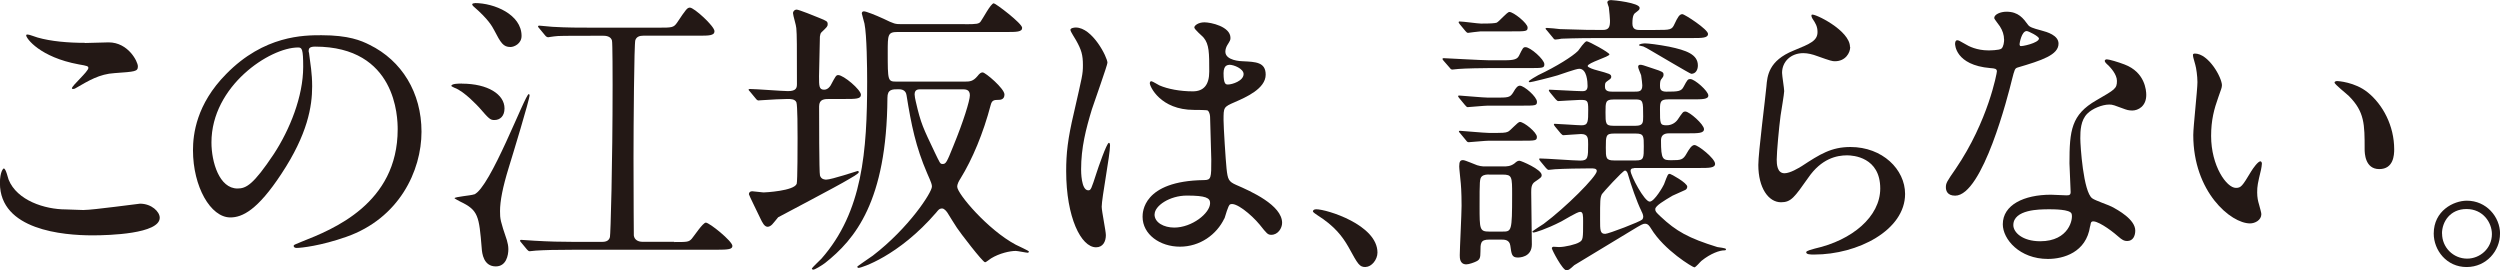
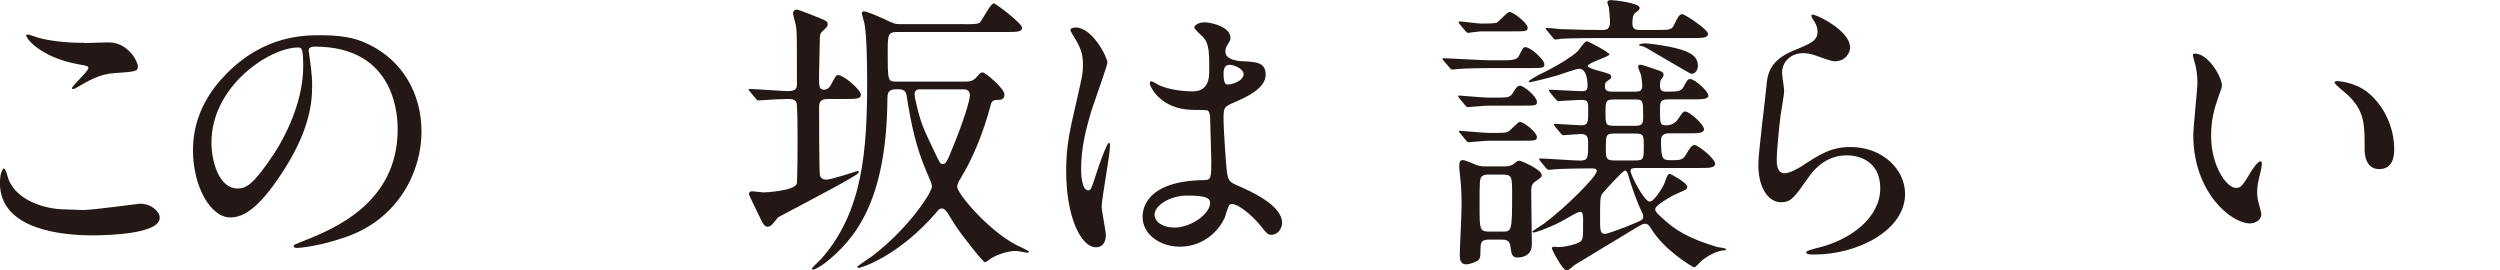
<svg xmlns="http://www.w3.org/2000/svg" id="_レイヤー_2" width="318.03" height="34.39" viewBox="0 0 318.03 34.39">
  <defs>
    <style>.cls-1{fill:#231815;}</style>
  </defs>
  <g id="_レイヤー_1-2">
    <path class="cls-1" d="m10.71,26.71c1.14,0,6.92-.8,7.1-.8,1.48,0,2.51,1.03,2.51,1.79,0,2.05-6.46,2.24-8.55,2.24-3.76,0-11.78-.68-11.78-6.65,0-1.44.42-1.86.49-1.86.27,0,.53,1.22.61,1.41,1.06,2.66,4.6,3.8,7.29,3.8.27,0,1.94.08,2.32.08Zm.11-21.24c.46,0,2.58-.08,3-.08,2.51,0,3.72,2.47,3.72,3.04,0,.68-.34.68-2.96.87-1.94.11-3.34.99-4.79,1.82-.38.23-.38.19-.53.19-.04,0-.11,0-.11-.08,0-.34,2.09-2.13,2.09-2.58,0-.23-.11-.27-1.22-.46-4.94-.91-6.69-3.31-6.69-3.69,0-.11.11-.11.19-.11.23,0,1.06.34,1.25.38,1.71.49,3.88.68,6.04.68Z" />
    <path class="cls-1" d="m39.25,6.46c0,.11.08.27.08.42.15,1.22.38,2.43.38,4.1,0,2.55-.57,6.08-3.91,11.13-3.04,4.63-4.98,5.55-6.5,5.55-2.51,0-4.75-3.91-4.75-8.55,0-2.01.42-5.85,4.22-9.69,4.83-4.94,9.92-4.94,12.12-4.94,3.46,0,5.05.68,6.12,1.22,4.1,2.01,6.61,6.08,6.61,11.06s-2.85,11.02-9.57,13.37c-3.23,1.14-5.74,1.41-6.31,1.41-.15,0-.38-.04-.38-.27,0-.11.08-.15,1.03-.53,3.95-1.56,12.2-4.83,12.2-14.29,0-1.48-.15-10.52-10.52-10.52-.76,0-.8.3-.8.53Zm-12.35,11.67c0,2.47.99,5.85,3.31,5.85,1.1,0,2.01-.46,4.64-4.41,2.01-3.08,3.72-7.29,3.72-11.06,0-2.28-.15-2.47-.65-2.47-3.61,0-11.02,4.9-11.02,12.08Z" />
-     <path class="cls-1" d="m58.75,10.64c3.31,0,5.43,1.37,5.43,3.15,0,.99-.57,1.48-1.29,1.48-.53,0-.68-.15-1.94-1.6-.11-.11-1.86-2.05-3.15-2.51-.11-.08-.38-.15-.38-.23,0-.3.99-.3,1.33-.3Zm1.56,14.1c2.05-.8,6.5-12.77,6.95-12.77.08,0,.11.11.11.15,0,.53-2.2,7.75-2.66,9.23-.76,2.47-1.1,4.22-1.1,5.51,0,.99.04,1.25.87,3.69.11.38.19.76.19,1.14,0,.8-.27,2.2-1.6,2.2-1.56,0-1.75-1.67-1.79-2.32-.34-4.1-.42-4.83-2.74-5.93-.08-.04-.72-.38-.72-.42,0-.19,2.09-.34,2.47-.49Zm.11-24.35c2.43,0,5.93,1.44,5.93,4.18,0,.99-.95,1.41-1.41,1.41-.91,0-1.22-.49-2.09-2.17-.23-.42-.68-1.33-2.62-3-.08-.08-.19-.19-.15-.3.04-.08.27-.11.34-.11Zm25.34,30.4c1.67,0,1.86,0,2.24-.42.27-.3,1.41-2.05,1.79-2.05.46,0,3.38,2.36,3.38,2.96,0,.42-.46.49-2.05.49h-18.12c-2.32,0-3.76.04-4.83.11-.11,0-.68.08-.8.08s-.23-.11-.34-.23l-.72-.87c-.15-.15-.15-.19-.15-.27,0-.04.04-.08.11-.08.27,0,1.44.11,1.67.11,1.86.11,3.42.15,5.21.15h3.34c.34,0,.95,0,1.1-.61.08-.23.34-9.19.34-19.38,0-.68,0-5.4-.08-5.62-.11-.42-.53-.61-1.06-.61h-1.63c-3,0-4.25,0-4.67.08-.15,0-.65.11-.76.11s-.27-.08-.38-.23l-.72-.87c-.11-.11-.19-.23-.19-.27,0-.08.08-.11.15-.11.27,0,1.41.15,1.67.15,1.86.11,3.42.11,5.21.11h8.24c1.79,0,1.98,0,2.43-.65,1.14-1.71,1.29-1.9,1.63-1.9.53,0,3.12,2.36,3.12,3,0,.57-.72.57-2.05.57h-6.99c-.46,0-.87.11-1.03.57-.15.42-.23,10.79-.23,14.97,0,5.55.04,9.76.04,9.88.08.57.57.8,1.1.8h4.03Z" />
    <path class="cls-1" d="m95.42,11.67c-.15-.19-.19-.19-.19-.27,0-.04.08-.08.15-.08.76,0,4.18.27,4.86.27,1.06,0,1.14-.42,1.14-.91,0-4.75,0-6.31-.08-7.1,0-.3-.42-1.63-.42-1.9s.23-.46.46-.46c.27,0,2.36.84,2.81,1.03,1.03.42,1.14.46,1.14.84,0,.27-.08.34-.8,1.03-.11.11-.15.27-.19.53,0,.34-.11,4.63-.11,5.05,0,1.25,0,1.71.65,1.71.46,0,.76-.42.84-.57.61-1.14.68-1.29.95-1.29.68,0,2.89,1.86,2.89,2.51,0,.53-.68.53-2.01.53h-1.94c-.68,0-1.37,0-1.37.95,0,1.14,0,8.47.11,8.78.15.53.68.53.8.53.65,0,3.95-1.1,3.99-1.1.11,0,.15.08.15.15,0,.19-1.03.76-1.29.91-1.37.84-8.7,4.67-8.97,4.83-.19.23-.65.8-.76.91s-.34.3-.57.3c-.42,0-.68-.53-.95-1.1-.19-.42-1.44-2.93-1.44-3.04,0-.23.15-.38.42-.38.23,0,1.22.15,1.44.15.19,0,3.88-.19,4.22-1.1.11-.3.11-5.17.11-5.81,0-.91,0-4.22-.15-4.56-.19-.42-.72-.42-1.14-.42s-2.36.08-3.15.15c-.19,0-.46.04-.53.04-.11,0-.23-.08-.34-.23l-.72-.87Zm27.32-8.59c1.52,0,1.79-.04,2.01-.34.27-.34,1.29-2.32,1.67-2.32.23,0,3.61,2.55,3.61,3.12,0,.53-.72.53-2.05.53h-13.83c-1.22,0-1.22.38-1.22,2.55,0,3.69,0,3.76,1.14,3.76h8.66c.65,0,1.06-.04,1.6-.68.3-.38.46-.49.68-.49.34,0,2.77,2.05,2.77,2.81,0,.68-.57.68-.76.68-.61,0-.84.08-.99.65-.95,3.61-2.32,6.88-3.84,9.35-.19.3-.42.68-.42,1.06,0,.87,3.88,5.47,7.45,7.37.27.15,1.67.76,1.67.87,0,.08-.08.15-.15.15-.19,0-1.29-.23-1.52-.23-.76,0-2.09.3-3.15.95-.19.11-.61.49-.76.49-.3,0-3.23-3.84-3.57-4.37-.19-.3-1.03-1.6-1.22-1.94-.11-.15-.38-.53-.68-.53-.38,0-.53.27-.72.49-4.83,5.62-9.61,7.07-9.88,7.07-.11,0-.19-.08-.19-.15s1.67-1.18,1.98-1.41c4.6-3.53,7.52-8.05,7.52-8.78,0-.27-.04-.42-.61-1.71-1.44-3.34-2.01-6.12-2.62-9.92-.04-.23-.15-.76-.99-.76s-1.44,0-1.44,1.1c-.08,13.18-4.14,18.01-7.94,21.01-.46.34-1.29.84-1.48.84-.15,0-.19-.08-.19-.15s1.03-1.06,1.22-1.25c5.24-5.96,5.81-13.68,5.81-22.53,0-1.71-.04-5.89-.34-7.37-.04-.19-.34-1.22-.34-1.29,0-.15.08-.27.27-.27.27,0,1.44.46,2.51.95,1.33.65,1.48.68,2.24.68h8.09Zm-5.59,8.28c-.34,0-.8,0-.8.65,0,.19.08.65.15.91.65,2.85.95,3.38,2.43,6.5.65,1.33.65,1.44.99,1.44.42,0,.53-.23,1.37-2.32,1.25-3.04,2.09-5.74,2.09-6.42,0-.76-.57-.76-.99-.76h-5.24Z" />
    <path class="cls-1" d="m140.68,29.9c0,.84-.38,1.56-1.25,1.56-1.9,0-3.8-3.8-3.8-9.69,0-2.24.19-4.07.99-7.45,1.06-4.67,1.14-4.86,1.14-6.04,0-1.29-.19-1.94-.87-3.15-.11-.23-.72-1.1-.72-1.33s.46-.3.68-.3c2.13,0,4.03,3.8,4.03,4.48,0,.3-1.67,4.98-1.98,5.93-.76,2.51-1.37,4.86-1.37,7.64,0,.23,0,2.66.91,2.66.34,0,.38-.15,1.06-2.24.15-.49,1.29-3.8,1.56-3.8.15,0,.15.27.15.34,0,1.22-1.06,6.69-1.06,7.79,0,.57.53,3.08.53,3.61Zm15.08-2.13c-.99,2.09-3.12,3.61-5.66,3.61s-4.75-1.56-4.75-3.8c0-.53,0-4.56,7.79-4.67.95,0,.95-.27.95-2.62,0-.23-.11-4.25-.15-5.32,0-.23-.04-.68-.3-.91-.08-.08-1.56-.08-1.75-.08-4.29,0-5.62-3-5.62-3.38,0-.11.04-.27.19-.27s.87.46,1.03.53c1.06.46,2.62.76,4.25.76q2.09,0,2.09-2.51c0-2.39,0-3.46-.72-4.33-.15-.19-1.18-1.03-1.18-1.29,0-.23.49-.65,1.29-.65s3.31.53,3.31,1.98c0,.27-.04.34-.42.95-.11.19-.23.49-.23.8,0,1.14,1.98,1.22,2.2,1.22,1.67.08,2.93.11,2.93,1.71,0,1.79-2.55,2.89-3.95,3.5-1.41.61-1.41.65-1.41,2.28,0,.84.27,5.13.38,6.15.15,1.41.27,1.67,1.22,2.09,1.86.8,5.85,2.58,5.85,4.83,0,.68-.53,1.52-1.37,1.52-.46,0-.57-.15-1.48-1.29-1.1-1.33-3.08-2.93-3.76-2.58-.27.11-.61,1.52-.72,1.79Zm-8.89-.49c0,1.03,1.18,1.67,2.51,1.67,2.24,0,4.56-1.82,4.56-3.12,0-.65-.53-.95-2.96-.95-2.17,0-4.1,1.29-4.1,2.39Zm8.78-17.97c0,1.44.3,1.44.57,1.44.53,0,1.98-.46,1.98-1.33,0-.68-1.25-1.18-1.79-1.18-.11,0-.3.04-.46.15-.15.11-.3.42-.3.91Z" />
-     <path class="cls-1" d="m173.74,33.97c-.8,0-.95-.27-2.2-2.55-.76-1.33-1.75-2.66-3.99-4.07-.11-.08-.53-.34-.53-.46s.11-.27.42-.27c1.33,0,7.79,1.98,7.79,5.51,0,.91-.76,1.82-1.48,1.82Z" />
    <path class="cls-1" d="m190.91,7.67c1.33,0,2.05,0,2.32-.57.49-.99.53-1.1.84-1.1.61,0,2.39,1.56,2.39,2.17,0,.49-.19.49-2.01.49h-5.01c-.68,0-3.08.04-3.88.11-.15,0-.68.08-.8.08-.15,0-.23-.08-.34-.23l-.76-.87c-.15-.15-.15-.19-.15-.27s.08-.08.15-.08c.23,0,4.9.27,5.81.27h1.44Zm-.76,4.75c1.75,0,1.94,0,2.36-.68.34-.61.57-.84.84-.84.53,0,2.17,1.41,2.17,2.05,0,.49-.19.49-2.01.49h-4.26c-.38,0-2.39.19-2.55.19-.11,0-.19-.11-.34-.27l-.72-.87c-.08-.11-.15-.19-.15-.23,0-.08.04-.11.11-.11.19,0,3.12.27,3.72.27h.84Zm-1.79-8.43c-.23,0-1.56.19-1.6.19-.15,0-.19-.08-.34-.23l-.72-.87q-.15-.19-.15-.27s.04-.08.11-.08c.46,0,2.36.27,2.74.27,1.29,0,1.71-.04,1.98-.11.3-.11,1.33-1.37,1.63-1.37.53,0,2.32,1.44,2.32,1.98,0,.49-.19.49-2.01.49h-3.95Zm1.03,13.91c-.42,0-2.39.19-2.55.19s-.23-.08-.34-.23l-.72-.87c-.15-.19-.19-.19-.19-.27s.08-.08.15-.08c.19,0,3.12.27,3.69.27,1.82,0,2.05,0,2.39-.15.3-.11,1.25-1.25,1.52-1.25.53,0,2.17,1.33,2.17,1.9,0,.49-.19.49-2.01.49h-4.1Zm.04,12.58c-1.1,0-1.1.46-1.1,1.56,0,.76-.08,1.03-.61,1.25-.15.08-.84.34-1.18.34-.84,0-.84-.8-.84-1.18,0-.72.23-5.28.23-6.27,0-1.79-.08-2.77-.15-3.34-.15-1.44-.15-1.6-.15-1.67,0-.65.15-.8.49-.8.27,0,1.52.57,1.79.65.61.19.95.15,1.33.15h2.05c.38,0,.87,0,1.37-.38.3-.27.42-.34.65-.34.19,0,2.81,1.1,2.81,1.82,0,.27-.11.34-.84.84-.49.3-.49.87-.49,1.37,0,.91.08,5.58.08,6.61,0,1.67-1.63,1.67-1.79,1.67-.76,0-.8-.42-.95-1.52-.11-.76-.76-.76-1.14-.76h-1.56Zm0-8.28c-.23,0-.65,0-.91.23-.3.27-.3.61-.3,3.8,0,2.92,0,3.23,1.22,3.23h1.67c1.18,0,1.25,0,1.25-4.67,0-2.32,0-2.58-1.22-2.58h-1.71Zm18.46-.8c-.15,0-.46,0-.46.34,0,.57,1.75,3.91,2.43,3.91.61,0,1.75-2.01,1.82-2.2.49-1.29.49-1.33.76-1.33.11,0,2.2,1.14,2.2,1.63,0,.27-.19.38-.27.42-.23.11-1.37.61-1.6.72-1.03.61-2.2,1.29-2.2,1.71,0,.3.08.38.68.95,1.98,1.86,3.53,2.74,7.22,3.88.15.04,1.1.11,1.1.27s-.15.15-.23.15c-.57,0-1.71.38-2.89,1.33-.15.11-.72.83-.91.83s-3.84-2.17-5.51-4.94c-.19-.3-.38-.61-.76-.61-.27,0-.42.08-1.79.91-1.1.68-7.14,4.33-7.22,4.37-.53.49-.72.65-.99.65-.49,0-1.86-2.62-1.86-2.81,0-.08.08-.19.23-.19.11,0,.57.04.68.04.76,0,2.17-.34,2.58-.61.49-.27.49-.49.49-2.62,0-.8,0-1.25-.38-1.25s-2.01,1.03-2.39,1.22c-2.01,1.03-3.38,1.41-3.5,1.41-.15,0-.19-.08-.19-.11,0-.08,1.22-.84,1.44-.99,2.81-2.09,6.76-6.04,6.76-6.72,0-.34-.38-.34-.8-.34-1.18,0-3.42.04-4.52.11-.11,0-.65.08-.8.08-.11,0-.19-.08-.34-.23l-.72-.87q-.15-.19-.15-.27c0-.08.08-.08.11-.08.76,0,4.33.27,5.13.27.99,0,.99-.42.99-2.09,0-.76,0-1.29-.91-1.29-.34,0-1.98.15-2.24.15-.11,0-.19-.08-.34-.23l-.72-.87q-.15-.19-.15-.27c0-.08.08-.08.11-.08.42,0,2.93.19,3.42.19.84,0,.84-.46.84-2.01,0-1.18-.11-1.22-1.06-1.22-.42,0-2.47.15-2.74.15-.11,0-.19-.08-.34-.23l-.72-.87q-.15-.19-.15-.27c0-.08.08-.08.11-.08.27,0,3.5.19,4.14.19.3,0,.68-.04.68-.65,0-.53-.08-2.2-1.06-2.2-.42,0-2.36.72-2.77.84-.76.23-3.31.87-3.5.87-.11,0-.15-.04-.15-.11,0-.11,1.06-.72,1.22-.8,2.32-1.1,4.33-2.36,5.05-3.08.15-.19.84-1.22,1.1-1.22s2.89,1.44,2.89,1.67c0,.3-2.77,1.06-2.77,1.48,0,.19.84.46,1.14.53,1.67.46,1.86.49,1.86.87,0,.19-.19.3-.57.57-.23.15-.23.34-.23.68,0,.57.53.61.91.61h2.81c.61,0,1.03,0,1.03-.8,0-.19-.08-.84-.15-1.29-.04-.15-.38-.87-.38-1.06s.11-.27.27-.27c.23,0,.34.04,1.67.49,1.18.38,1.29.46,1.29.76,0,.23-.04.27-.3.61-.08.11-.15.27-.15.8,0,.38.04.76.8.76,1.52,0,1.9-.04,2.2-.61.49-.91.53-.99.87-.99.53,0,2.28,1.52,2.28,2.09,0,.49-.76.49-2.05.49h-3.04c-.99,0-1.06.3-1.06,1.29,0,1.82,0,2.01.84,2.01.65,0,1.14-.34,1.41-.72.65-.95.68-1.03.99-1.03.49,0,2.36,1.63,2.36,2.24,0,.53-.76.53-2.05.53h-2.39c-.8,0-1.03.38-1.03.91,0,2.47.23,2.51,1.33,2.51,1.22,0,1.48-.04,1.94-.87.27-.46.61-1.06.99-1.06.46,0,2.62,1.71,2.62,2.39,0,.53-.76.53-2.05.53h-8.25Zm2.7-17.59c1.9,0,2.09,0,2.43-.76.38-.8.61-1.25.99-1.25.3,0,3.27,1.94,3.27,2.51,0,.53-.76.53-2.01.53h-11.82c-3.34,0-4.41.08-4.79.08-.15.04-.68.11-.8.11-.15,0-.23-.11-.34-.27l-.72-.87c-.08-.11-.19-.19-.19-.23,0-.08.08-.11.15-.11.27,0,1.41.11,1.67.15,3.04.11,4.14.11,5.47.11.8,0,.91-.42.91-1.18,0-.23-.08-1.18-.15-1.71-.04-.11-.19-.53-.19-.61,0-.11.08-.3.46-.3.3,0,3.65.34,3.65.99,0,.23-.08.27-.46.57-.23.15-.46.34-.46,1.41,0,.8.49.84,1.06.84h1.86Zm-1.79,23.02c-.57-1.14-1.33-3.34-1.71-4.67-.04-.15-.15-.46-.38-.46-.27,0-2.85,2.85-2.93,3-.23.49-.23.76-.23,3.23,0,1.37,0,1.82.65,1.82.42,0,4.48-1.56,4.71-1.82.04-.08.11-.15.11-.23.08-.27-.11-.65-.23-.87Zm-3.57-14.17c-.99,0-.99.34-.99,1.63,0,1.41,0,1.71.99,1.71h2.85c.95,0,.95-.42.95-1.18,0-1.94,0-2.17-.99-2.17h-2.81Zm2.89,7.75c.99,0,.99-.3.99-1.79,0-1.29,0-1.63-.99-1.63h-2.81c-1.03,0-1.03.3-1.03,1.79,0,1.29,0,1.63,1.03,1.63h2.81Zm.87-14.51c-.08-.04-.49-.08-.49-.15,0-.19.65-.23.76-.23.42,0,1.67.15,3.08.42,2.2.46,3.65.99,3.65,2.39,0,.49-.23,1.06-.84,1.06-.15,0-4.6-2.66-5.09-2.93-.57-.34-.65-.38-1.06-.57Z" />
    <path class="cls-1" d="m235.37,5.97c0,.76-.61,1.82-1.94,1.82-.34,0-.53-.04-2.24-.65-.61-.23-1.22-.38-1.79-.38-1.56,0-2.7,1.06-2.7,2.51,0,.34.27,1.98.27,2.32s-.38,2.58-.46,3.12c-.19,1.41-.49,4.64-.49,5.58,0,.57.04,1.75.99,1.75.72,0,1.82-.68,2.2-.91,2.32-1.52,3.76-2.43,6.19-2.43,4.07,0,6.95,2.85,6.95,5.97,0,4.63-6.04,7.71-11.55,7.71-.49,0-1.03,0-1.03-.3,0-.19.84-.38,1.1-.46,4.75-1.06,8.32-4.07,8.32-7.64,0-3.99-3.46-4.22-4.22-4.22-1.33,0-3.27.42-4.94,2.85-1.75,2.47-2.17,3.12-3.46,3.12-1.6,0-2.89-1.82-2.89-4.75,0-1.6.91-8.59,1.03-9.99.11-1.33.27-3.27,3.46-4.56,2.13-.87,3.04-1.25,3.04-2.36,0-.72-.27-1.14-.65-1.71-.08-.15-.19-.38-.08-.49.27-.23,4.86,1.98,4.86,4.1Z" />
-     <path class="cls-1" d="m254.94,5.02c0-.57-.19-1.14-.53-1.67-.11-.19-.72-.91-.72-1.06,0-.46.8-.8,1.56-.8,1.52,0,2.13.84,2.74,1.67.19.27.57.42,1.71.72.72.19,2.17.61,2.17,1.67,0,1.44-2.13,2.13-5.21,3.04-.34.11-.38.23-.72,1.56-.46,1.9-3.72,14.74-7.22,14.74-1.03,0-1.18-.68-1.18-1.06,0-.53.11-.72,1.25-2.36,4.14-6.08,5.24-12.2,5.24-12.39,0-.34-.27-.38-.84-.42-4.48-.38-4.48-3.04-4.48-3.08,0-.15.04-.46.27-.46.15,0,.27.04,1.03.49.42.27,1.48.8,2.93.8.08,0,1.41,0,1.67-.23.27-.23.34-.84.34-1.18Zm10.94,23.78c-.49,3.31-3.38,4.14-5.36,4.14-3.61,0-5.74-2.51-5.74-4.41,0-2.47,2.7-3.76,6.12-3.76.3,0,1.71.08,1.98.08.34,0,.53-.04.53-.42,0-.57-.15-3.12-.15-3.65,0-4.18.23-6.19,3.42-8.02,2.36-1.37,2.62-1.48,2.62-2.47,0-.84-.84-1.71-1.06-1.94-.34-.3-.49-.46-.49-.61,0-.11.11-.19.27-.19.27,0,1.44.34,2.24.65,2.62.99,2.77,3.31,2.77,3.88,0,1.44-1.03,1.98-1.79,1.98-.04,0-.49,0-.87-.15-1.44-.53-1.6-.61-2.05-.61-.91,0-2.17.53-2.77,1.14-.87.84-.91,2.2-.91,3.15s.38,6.84,1.52,7.64c.34.27,2.13.87,2.47,1.06.8.42,3,1.63,3,3.04,0,.65-.27,1.33-1.03,1.33-.38,0-.61-.11-1.18-.61-1.03-.91-2.77-2.09-3.3-1.86-.15.08-.15.23-.23.61Zm-5.47-2.17c-.87,0-4.29,0-4.29,2.01,0,.91,1.14,2.05,3.42,2.05,3.69,0,4.22-2.89,3.99-3.5-.19-.57-2.24-.57-3.12-.57Zm-1.03-21.73c0-.27-1.33-.95-1.56-.95-.65,0-.91,1.56-.91,1.67,0,.08.04.19.08.23.11.11,2.39-.38,2.39-.95Z" />
    <path class="cls-1" d="m282.65,10.87c0,.3-.08.42-.46,1.52-.53,1.48-.91,2.89-.91,4.9,0,3.84,1.98,6.61,3.15,6.61.65,0,.8-.19,1.94-2.09.23-.38.87-1.29,1.18-1.29.11,0,.19.15.19.3s-.08.65-.11.76c-.42,1.75-.49,2.09-.49,2.89,0,.65.11,1.14.23,1.52.11.42.3,1.06.3,1.25,0,.76-.8,1.18-1.44,1.18-2.43,0-7.22-3.99-7.22-11.25,0-1.06.53-5.74.53-6.72,0-.76-.15-1.79-.27-2.2-.27-.95-.3-1.06-.3-1.29,0-.11.15-.15.23-.15,1.75,0,3.46,3.04,3.46,4.07Zm18.54.87c1.94,1.56,3.38,4.26,3.38,7.26,0,.72-.08,2.51-1.9,2.51s-1.86-2.05-1.86-2.54c0-3.15,0-4.75-2.01-6.76-.3-.3-1.82-1.48-1.82-1.71,0-.11.15-.19.34-.19.04,0,2.24.11,3.88,1.44Z" />
-     <path class="cls-1" d="m318.03,29.75c0,2.13-1.71,4.22-4.25,4.22s-4.18-2.13-4.18-4.26c0-2.89,2.51-4.18,4.22-4.18,2.47,0,4.22,2.05,4.22,4.22Zm-7.37-.04c0,1.75,1.41,3.19,3.19,3.19,1.63,0,3.15-1.29,3.15-3.12,0-1.48-1.14-3.19-3.23-3.19s-3.12,1.63-3.12,3.12Z" />
  </g>
</svg>